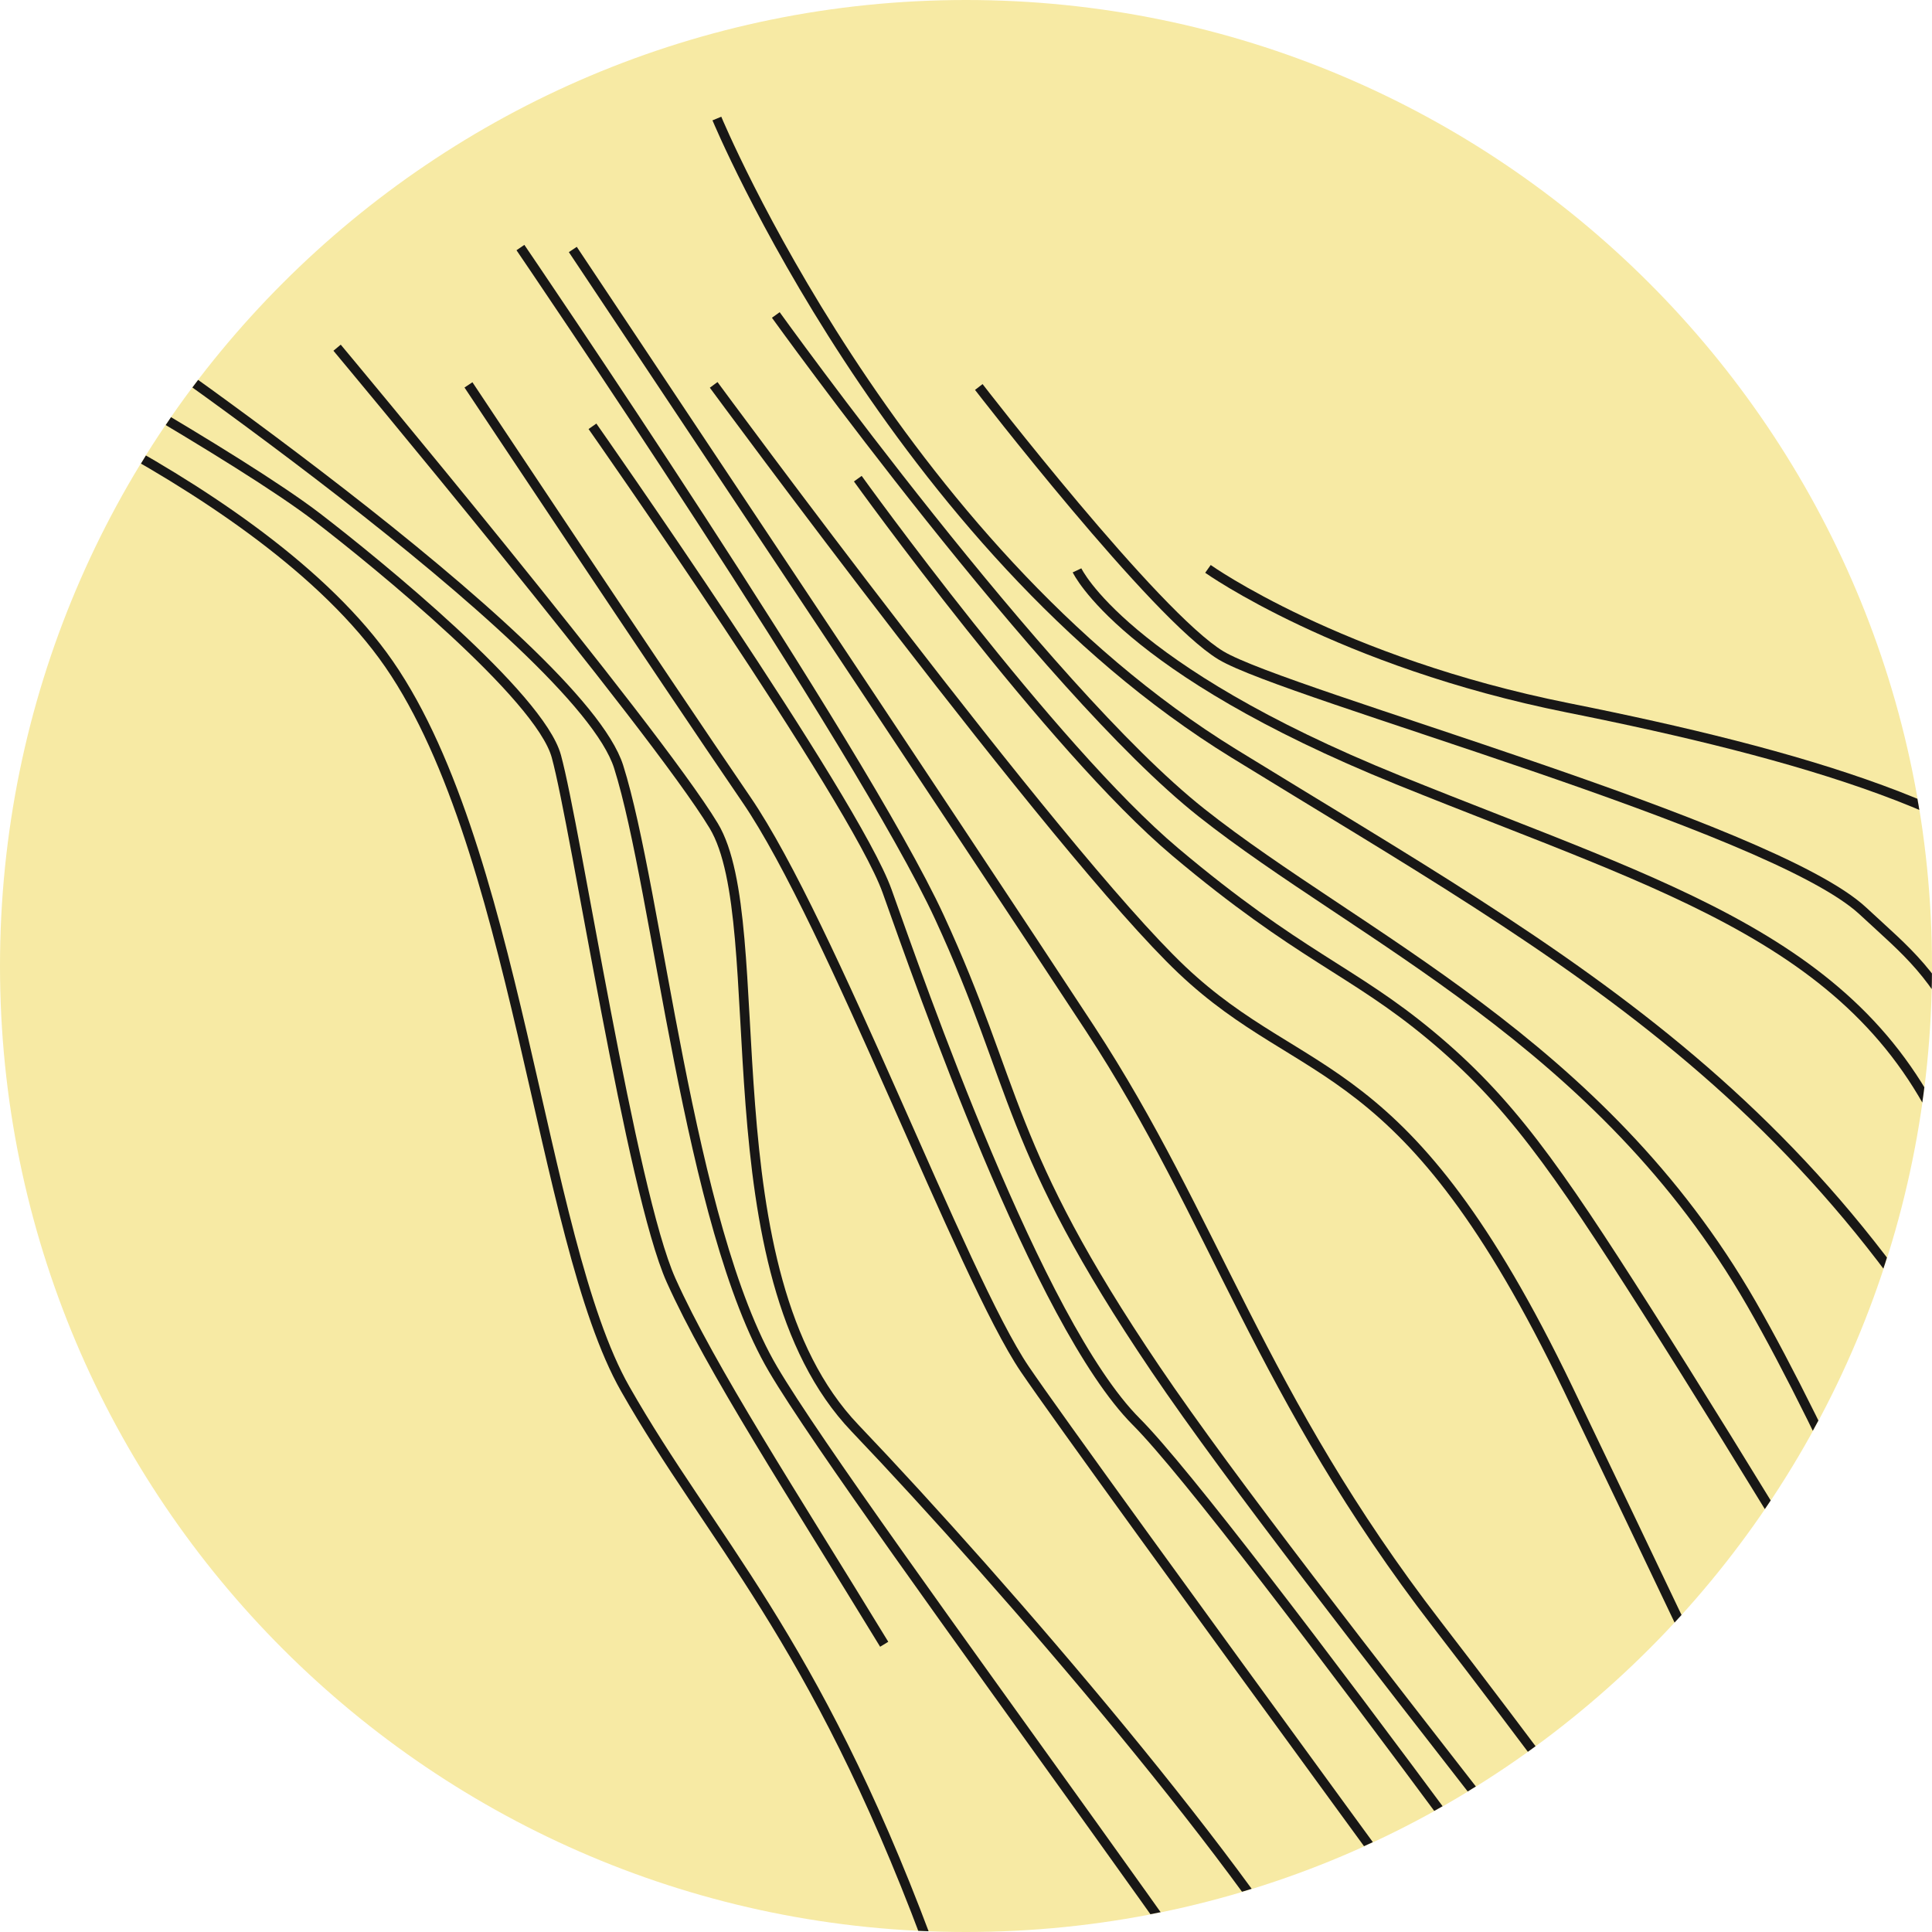
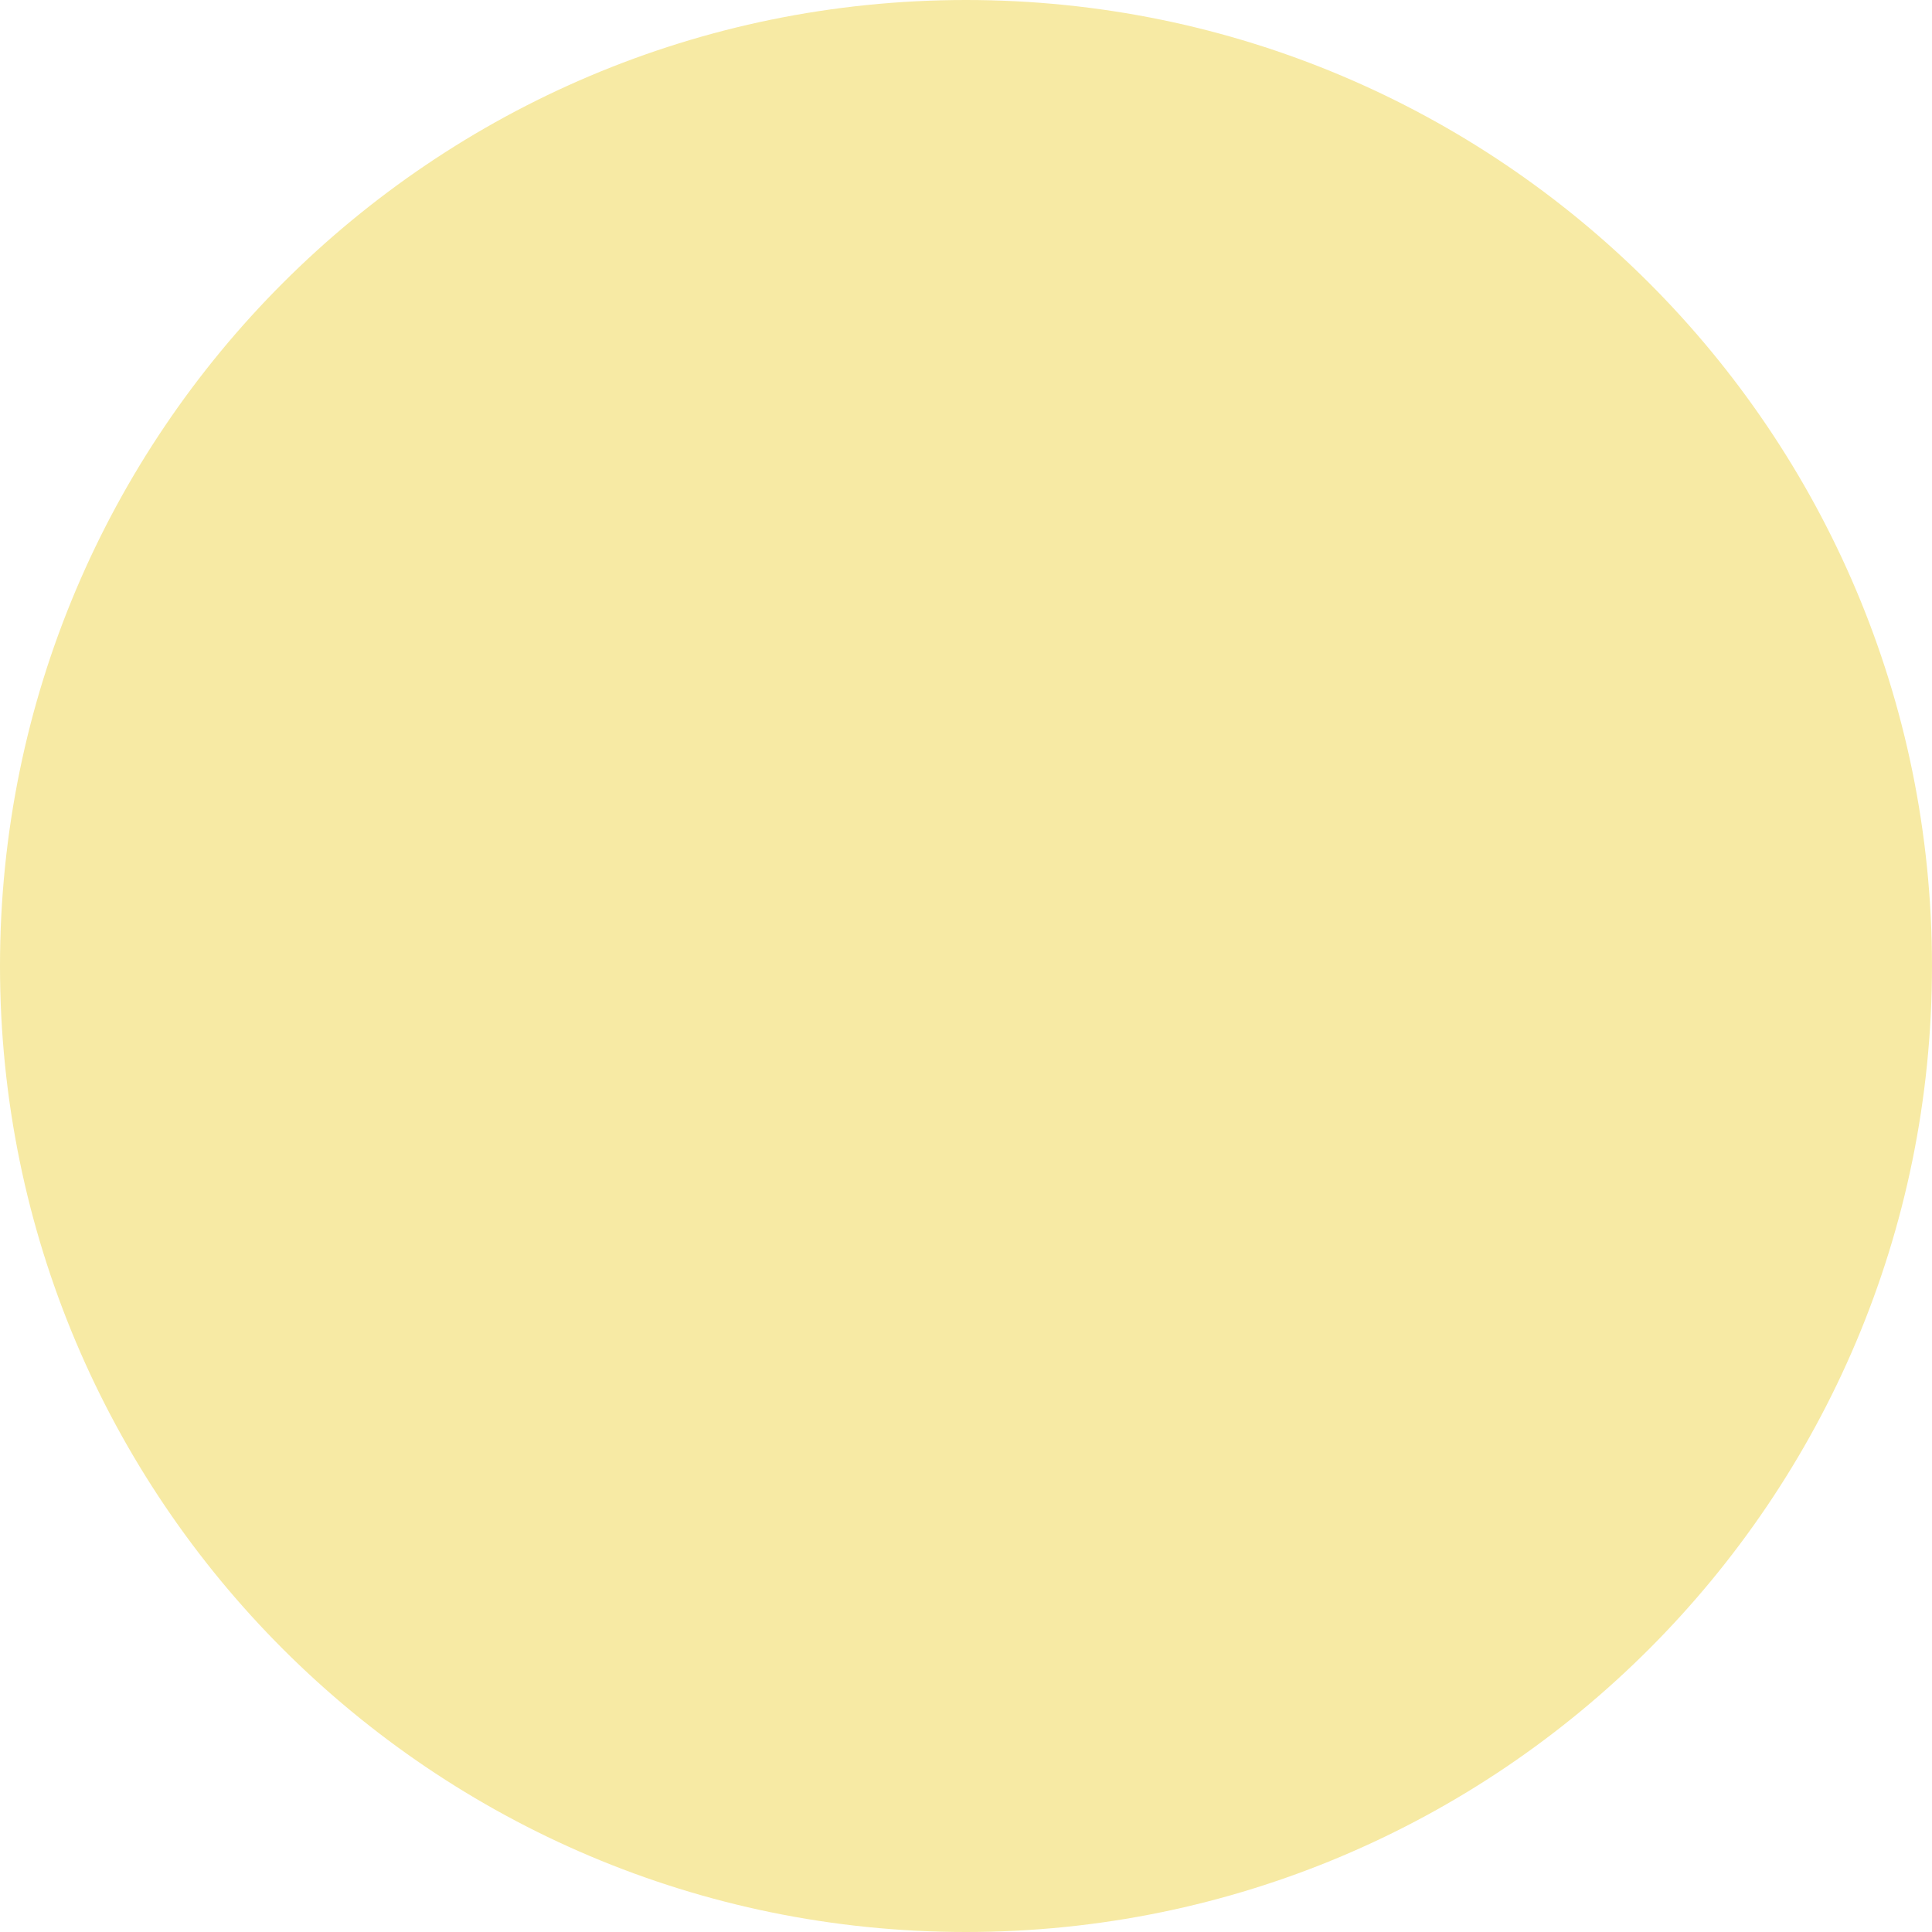
<svg xmlns="http://www.w3.org/2000/svg" xmlns:xlink="http://www.w3.org/1999/xlink" version="1.1" id="Ebene_1" x="0px" y="0px" width="131.877px" height="131.877px" viewBox="0 0 131.877 131.877" enable-background="new 0 0 131.877 131.877" xml:space="preserve">
  <g>
    <path fill="#F7EAA4" d="M65.938,131.877c36.417,0,65.938-29.522,65.938-65.939C131.877,29.521,102.355,0,65.938,0   S0,29.521,0,65.938C0,102.354,29.521,131.877,65.938,131.877" />
  </g>
  <g>
    <defs>
-       <circle id="SVGID_1_" cx="65.939" cy="65.938" r="65.938" />
-     </defs>
+       </defs>
    <clipPath id="SVGID_2_">
      <use xlink:href="#SVGID_1_" overflow="visible" />
    </clipPath>
    <path clip-path="url(#SVGID_2_)" fill="none" stroke="#181716" stroke-width="0.65" d="M48.934,8.091   c0,0,12.068,29.053,35.311,43.355c23.242,14.304,41.568,23.69,55.424,53.19c13.857,29.5,17.433,45.144,17.433,45.591" />
    <path clip-path="url(#SVGID_2_)" fill="none" stroke="#181716" stroke-width="0.65" d="M52.956,21.5   c0,0,18.326,25.477,29.054,33.97c10.728,8.492,27.266,15.644,37.545,33.523c10.28,17.879,26.818,61.234,26.818,61.234" />
    <path clip-path="url(#SVGID_2_)" fill="none" stroke="#181716" stroke-width="0.65" d="M73.517,38.932   c0,0,3.129,6.705,21.902,14.303c18.772,7.6,32.183,11.084,37.992,25.879c5.811,14.796,24.584,66.561,25.478,68.879" />
-     <path clip-path="url(#SVGID_2_)" fill="none" stroke="#181716" stroke-width="0.65" d="M66.812,26.416   c0,0,12.068,15.645,16.537,18.326c4.471,2.683,37.547,11.621,43.804,17.433c6.258,5.81,6.926,4.916,19.44,42.462   c12.516,37.546,17.211,43.441,17.211,43.441" />
-     <path clip-path="url(#SVGID_2_)" fill="none" stroke="#181716" stroke-width="0.65" d="M58.553,32.674   c0,0,13.176,18.326,21.667,25.478c8.494,7.151,12.06,8.046,17.433,12.516c5.373,4.469,8.493,8.939,14.75,18.772   c6.258,9.834,17.432,28.159,21.008,34.863c3.576,6.705,8.045,26.01,8.045,26.01" />
    <path clip-path="url(#SVGID_2_)" fill="none" stroke="#181716" stroke-width="0.65" d="M48.715,26.272   c0,0,23.461,31.88,31.953,39.925c8.493,8.046,15.197,5.364,26.372,28.605c11.174,23.243,22.795,48.291,26.371,53.422" />
    <path clip-path="url(#SVGID_2_)" fill="none" stroke="#181716" stroke-width="0.65" d="M39.1,17.03   c0,0,26.818,40.227,35.311,53.189c8.491,12.962,11.621,25.03,23.688,40.675c12.069,15.644,27.713,37.466,27.713,37.466" />
    <path clip-path="url(#SVGID_2_)" fill="none" stroke="#181716" stroke-width="0.65" d="M35.524,16.898   c0,0,23.243,34.102,28.606,45.723c5.364,11.622,4.47,15.629,14.75,30.834c10.281,15.205,39.334,50.238,40.674,54.623" />
    <path clip-path="url(#SVGID_2_)" fill="none" stroke="#181716" stroke-width="0.65" d="M40.441,29.099   c0,0,17.879,25.477,20.114,31.734c2.235,6.259,10.311,29.5,17,36.205c6.689,6.704,38.651,51.04,38.651,51.04" />
    <path clip-path="url(#SVGID_2_)" fill="none" stroke="#181716" stroke-width="0.65" d="M31.977,26.272   c0,0,13.158,19.811,18.968,28.304c5.811,8.492,14.753,32.614,19.006,38.879c4.252,6.265,39.995,55.043,39.995,55.043" />
    <path clip-path="url(#SVGID_2_)" fill="none" stroke="#181716" stroke-width="0.65" d="M23.009,23.734   c0,0,21.657,25.924,25.706,32.629c4.049,6.705-0.593,30.395,9.646,41.121c10.239,10.729,27.456,30.756,32.704,40.675   s6.588,14.75,6.588,14.75" />
-     <path clip-path="url(#SVGID_2_)" fill="none" stroke="#181716" stroke-width="0.65" d="M6.471,21.361   c0,0,33.076,22.487,35.758,30.979c2.682,8.493,4.746,31.272,10.535,41.114c5.789,9.841,39.08,53.771,40.867,59.518" />
    <path clip-path="url(#SVGID_2_)" fill="none" stroke="#181716" stroke-width="0.65" d="M1.101,22.739   c0,0,15.257,8.497,20.588,12.599c4.061,3.124,15.161,12.168,16.287,16.286c1.344,4.917,5.109,29.7,7.829,35.765   c2.72,6.066,8.279,14.566,14.55,24.847" />
    <path clip-path="url(#SVGID_2_)" fill="none" stroke="#181716" stroke-width="0.65" d="M82.454,38.832   c0,0,8.942,6.357,24.586,9.486c15.644,3.128,29.74,7.151,34.647,13.856c4.906,6.704,17.422,31.279,17.422,31.279" />
    <path clip-path="url(#SVGID_2_)" fill="none" stroke="#181716" stroke-width="0.65" d="M-6.491,23.583   c0,0,23.438,8.645,32.629,21.159c9.191,12.516,10.689,39.781,16.538,50.061c5.849,10.281,12.84,16.922,20.561,37.546" />
  </g>
</svg>